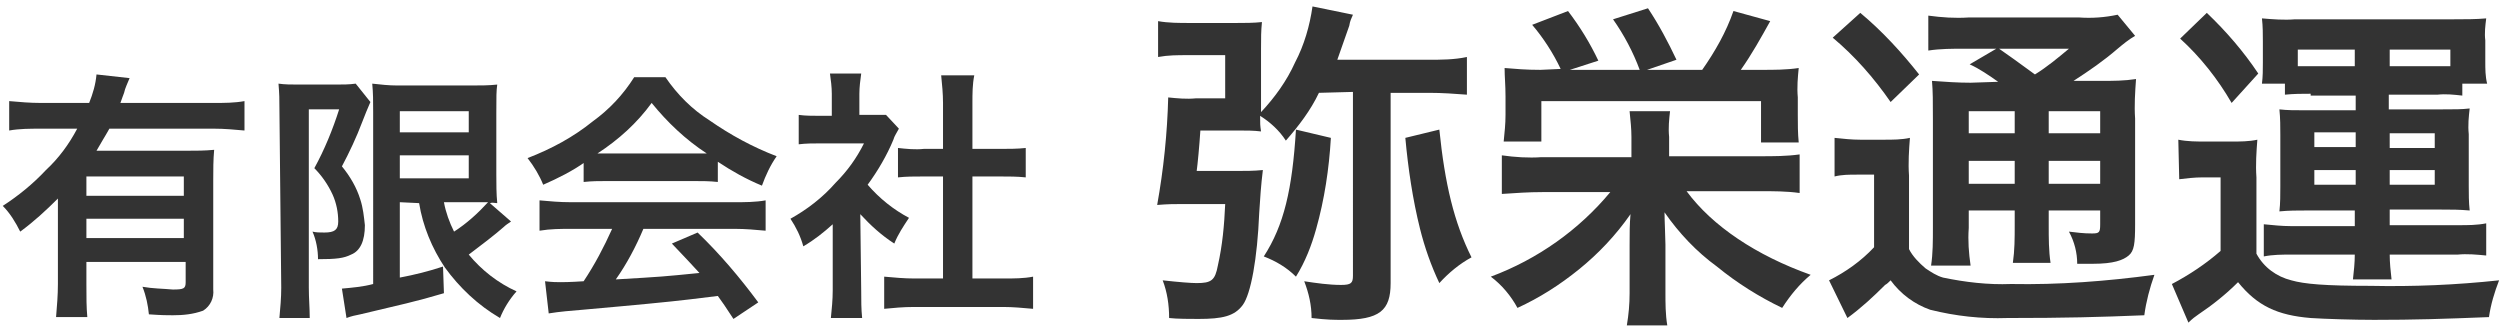
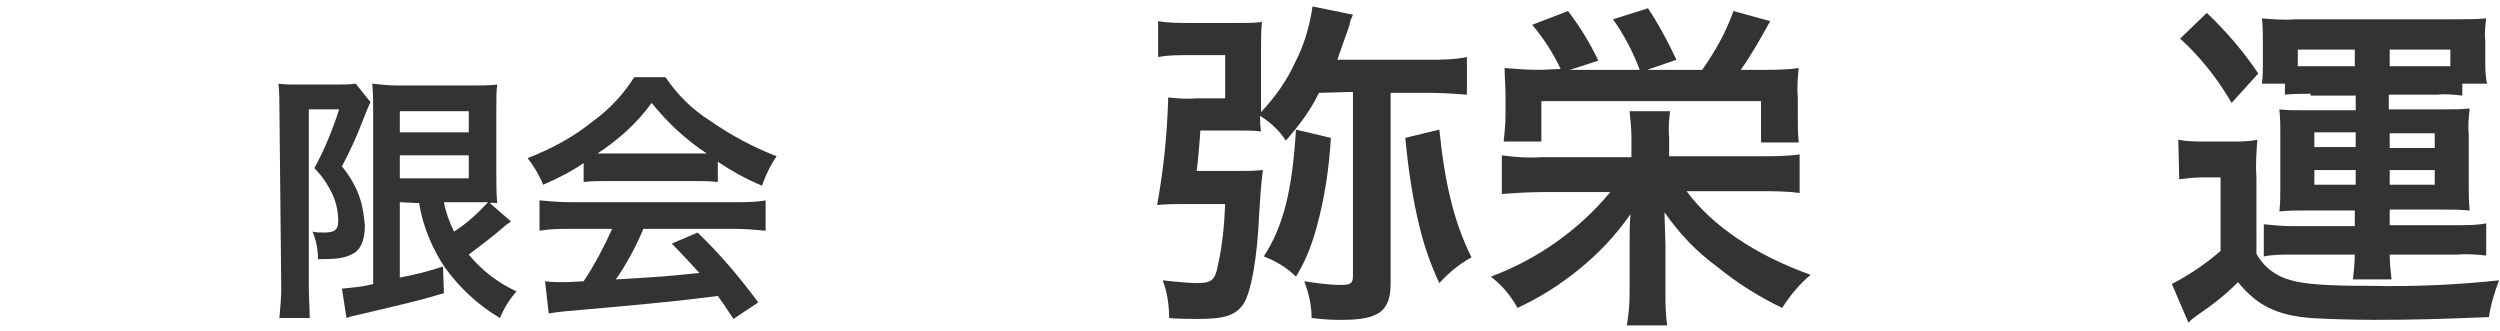
<svg xmlns="http://www.w3.org/2000/svg" version="1.1" id="レイヤー_1" x="0px" y="0px" viewBox="0 0 272 36" style="enable-background:new 0 0 272 36;" xml:space="preserve">
  <style type="text/css">
	.st0{fill:#333333;}
</style>
  <title>logo_s</title>
  <g>
    <g id="txt">
-       <path class="st0" d="M6.3,21.6c-1.3,1.3-2.6,2.5-4.1,3.6c-0.5-1-1.1-2-1.9-2.8C2,21.3,3.6,20,5,18.5c1.4-1.3,2.5-2.8,3.4-4.5h-4    c-1.1,0-2.3,0-3.4,0.2V11c1.1,0.1,2.3,0.2,3.4,0.2h5.3c0.4-1,0.7-2,0.8-3.1l3.6,0.4c-0.2,0.5-0.5,1.1-0.6,1.6    c-0.1,0.3-0.2,0.5-0.4,1.1h10.2c1.1,0,2.2,0,3.3-0.2v3.2c-1.1-0.1-2.2-0.2-3.3-0.2H11.9c-0.5,0.9-0.9,1.5-1.4,2.4h9.8    c1,0,2,0,3-0.1c-0.1,1.1-0.1,2.2-0.1,3.3v11.9c0.1,0.9-0.3,1.8-1.1,2.3c-1.1,0.4-2.2,0.5-3.3,0.5c-0.6,0-1.2,0-2.6-0.1    c-0.1-1-0.3-2-0.7-3c1.1,0.2,2.2,0.2,3.3,0.3c1.2,0,1.4-0.1,1.4-0.8v-2.2H9.4v2.4c0,1.5,0,2.5,0.1,3.6H6.1    c0.1-1.2,0.2-2.4,0.2-3.6V21.6z M20,19.2H9.4v2.1H20V19.2z M9.4,23.8v2.1H20v-2.1H9.4z" />
      <path class="st0" d="M30.4,11.7c0-0.9,0-1.4-0.1-2.6c0.7,0.1,1.4,0.1,2.1,0.1h4.2c0.7,0,1.4,0,2.1-0.1l1.6,2    c-0.3,0.7-0.6,1.4-0.9,2.2c-0.6,1.6-1.4,3.3-2.2,4.8c0.9,1.1,1.6,2.3,2,3.6c0.3,0.9,0.4,1.9,0.5,2.8c0,1.7-0.5,2.8-1.5,3.2    c-0.8,0.4-1.6,0.5-3.6,0.5c0-1-0.2-2.1-0.6-3c0.4,0.1,0.8,0.1,1.3,0.1c1.1,0,1.5-0.3,1.5-1.2c0-1-0.2-2-0.6-2.9    c-0.5-1.1-1.2-2.1-2-2.9c1.1-2,2-4.2,2.7-6.4h-3.3v19.4c0,1.2,0.1,2.2,0.1,3.3h-3.3c0.1-1.1,0.2-2.2,0.2-3.3L30.4,11.7z M43.5,22    v8.2c1.6-0.3,3.2-0.7,4.7-1.2l0.1,2.9c-3,0.9-4.9,1.3-9.1,2.3c-0.5,0.1-1,0.2-1.5,0.4l-0.5-3.2c1.1-0.1,2.3-0.2,3.4-0.5V12.2    c0-1.3,0-2-0.1-3.1c0.9,0.1,1.8,0.2,2.7,0.2h8.2c0.9,0,1.8,0,2.7-0.1C54,9.9,54,10.5,54,12.3V19c0,1,0,2.1,0.1,3.1    c-0.3,0-0.5-0.1-0.8,0l2.3,2c-0.3,0.2-0.6,0.4-0.8,0.6c-0.9,0.8-2.6,2.1-3.8,3c1.4,1.7,3.2,3.1,5.2,4c-0.8,0.9-1.4,1.9-1.8,2.9    c-2.4-1.4-4.4-3.3-6-5.5c-1.4-2.1-2.4-4.5-2.8-7L43.5,22z M43.5,14.4H51v-2.3h-7.5V14.4z M43.5,19.4H51v-2.5h-7.5V19.4z M48.3,22    c0.2,1.1,0.6,2.2,1.1,3.2c1.4-0.9,2.6-2,3.7-3.2c-0.4,0-1,0-1.4,0L48.3,22z" />
      <path class="st0" d="M63.7,17.6c-1.4,1-3,1.8-4.6,2.5c-0.4-1-1-2-1.7-2.9c2.6-1,5-2.3,7.1-4c1.8-1.3,3.3-2.9,4.5-4.8h3.4    c1.3,1.9,2.9,3.5,4.8,4.7c2.3,1.6,4.7,2.9,7.3,3.9c-0.7,1-1.2,2.1-1.6,3.2c-1.7-0.7-3.3-1.6-4.8-2.6v2.2c-0.9-0.1-1.7-0.1-2.6-0.1    h-9.5c-0.8,0-1.6,0-2.5,0.1V17.6z M62.1,24.9c-1.1,0-2.2,0-3.4,0.2v-3.3c1.1,0.1,2.2,0.2,3.4,0.2h17.8c1.1,0,2.3,0,3.4-0.2v3.3    c-1.1-0.1-2.2-0.2-3.3-0.2H70c-0.8,1.9-1.8,3.8-3,5.5c5.1-0.3,5.1-0.3,9.1-0.7c-0.9-1-1.4-1.5-3-3.2l2.8-1.2    c2.4,2.3,4.6,4.9,6.6,7.6l-2.7,1.8c-0.9-1.4-1.2-1.8-1.7-2.5c-2.4,0.3-4.1,0.5-5.1,0.6c-2.8,0.3-8.5,0.8-9.6,0.9    c-1.2,0.1-2.5,0.2-3.7,0.4l-0.4-3.5c0.8,0.1,1.3,0.1,1.7,0.1c0.2,0,1,0,2.5-0.1c1.2-1.8,2.2-3.7,3.1-5.7L62.1,24.9z M75.6,16.7    c0.5,0,0.7,0,1.3,0c-2.3-1.5-4.3-3.4-6-5.5c-1.6,2.2-3.6,4-5.9,5.5c0.5,0,0.7,0,1.2,0H75.6z" />
-       <path class="st0" d="M93.7,31.7c0,1,0,1.9,0.1,2.9h-3.4c0.1-1,0.2-2,0.2-3v-7.2c-1,0.9-2,1.7-3.2,2.4c-0.3-1.1-0.8-2.1-1.4-3    c1.8-1,3.5-2.3,4.9-3.9c1.3-1.3,2.3-2.7,3.1-4.3h-4.7c-0.8,0-1.6,0-2.4,0.1v-3.2c0.7,0.1,1.5,0.1,2.2,0.1h1.4v-2.4    c0-0.7-0.1-1.5-0.2-2.2h3.4c-0.1,0.7-0.2,1.5-0.2,2.2v2.3h1.2c0.5,0,1.1,0,1.7,0l1.4,1.5c-0.2,0.4-0.5,0.8-0.6,1.2    c-0.7,1.7-1.7,3.4-2.8,4.9c1.3,1.5,2.8,2.7,4.5,3.6c-0.6,0.9-1.2,1.8-1.6,2.8c-1.4-0.9-2.6-2-3.7-3.2L93.7,31.7z M105.8,30.3h3.4    c1.1,0,2.2,0,3.2-0.2v3.5c-1.1-0.1-2.2-0.2-3.2-0.2h-9.8c-1.1,0-2.2,0.1-3.2,0.2v-3.5c1.1,0.1,2.2,0.2,3.3,0.2h3.1V19.2h-2.1    c-1,0-1.9,0-2.8,0.1v-3.2c0.9,0.1,1.9,0.2,2.8,0.1h2.1v-5c0-1-0.1-2-0.2-3h3.6c-0.2,1-0.2,2-0.2,3v5h3c0.9,0,1.9,0,2.8-0.1v3.2    c-0.9-0.1-1.9-0.1-2.8-0.1h-3L105.8,30.3z" />
      <path class="st0" d="M143.5,10.1c-0.9,1.9-2.2,3.6-3.6,5.2c-0.7-1.1-1.7-2-2.8-2.7c0,0.9,0,1,0.1,1.7c-0.8-0.1-1.6-0.1-2.4-0.1    h-4.2c-0.1,1.6-0.3,3.7-0.4,4.4h4.3c1,0,1.9,0,2.9-0.1c-0.2,1.6-0.3,3.1-0.4,4.7c-0.2,4.9-0.9,8.8-1.8,10s-2.2,1.5-4.8,1.5    c-0.8,0-2.4,0-3.2-0.1c0-1.4-0.2-2.8-0.7-4.1c1.8,0.2,3.1,0.3,3.7,0.3c1.6,0,2-0.3,2.3-1.9c0.5-2.2,0.7-4.4,0.8-6.7h-4.6    c-0.9,0-1.6,0-2.8,0.1c0.7-3.9,1.1-7.8,1.2-11.7c1,0.1,2,0.2,3,0.1h3.2V6h-4.1c-1.1,0-2.1,0-3.2,0.2V2.3c1.1,0.2,2.3,0.2,3.5,0.2    h5c0.9,0,1.9,0,2.8-0.1c-0.1,1-0.1,1.7-0.1,2.9v6.9c1.5-1.6,2.8-3.4,3.7-5.4c1-1.9,1.6-4,1.9-6.1l4.4,0.9    c-0.2,0.5-0.3,0.6-0.4,1.2c-0.5,1.4-0.8,2.3-1.3,3.7h9.9c1.4,0,2.8,0,4.2-0.3v4.1c-1.3-0.1-2.7-0.2-4.1-0.2h-4.2v20.7    c0,3-1.2,4-5.3,4c-0.8,0-1.6,0-3.3-0.2c0-1.4-0.3-2.7-0.8-4c1.3,0.2,2.7,0.4,4,0.4c1.1,0,1.3-0.2,1.3-1V10L143.5,10.1z M144.8,15    c-0.2,3.4-0.7,6.7-1.6,9.9c-0.5,1.8-1.2,3.6-2.2,5.2c-1-1-2.2-1.7-3.5-2.2c2.2-3.4,3.1-7.3,3.5-13.8L144.8,15z M156.6,14.1    c0.6,5.9,1.6,10.1,3.5,13.9c-1.3,0.7-2.5,1.7-3.5,2.8c-0.9-1.9-1.6-3.9-2.1-5.9c-0.8-3.2-1.3-6.6-1.6-9.9L156.6,14.1z" />
      <path class="st0" d="M191.5,17c1.4,0,2.9,0,4.3-0.2V21c-1.4-0.2-2.9-0.2-4.3-0.2h-8c2.8,3.8,7.6,7,13.5,9.1    c-1.2,1-2.2,2.2-3.1,3.6c-2.5-1.2-4.9-2.7-7.1-4.5c-2.2-1.6-4.1-3.6-5.7-5.9c0,0.9,0.1,2.8,0.1,3.5v5.2c0,1.2,0,2.4,0.2,3.6H177    c0.2-1.2,0.3-2.3,0.3-3.5v-5.2c0-1.4,0-2.3,0.1-3.4c-1.6,2.3-3.5,4.3-5.6,6c-2.1,1.7-4.3,3.1-6.7,4.2c-0.7-1.3-1.7-2.5-2.9-3.4    c5.1-1.9,9.6-5.1,13-9.2h-7.4c-1.5,0-2.9,0.1-4.4,0.2v-4.2c1.4,0.2,2.9,0.3,4.3,0.2h9.8v-2.2c0-0.9-0.1-1.8-0.2-2.8h4.4    c-0.1,0.9-0.2,1.8-0.1,2.8V17H191.5z M169.8,7.5c-0.8-1.7-1.9-3.4-3.1-4.8l3.9-1.5c1.3,1.7,2.4,3.5,3.3,5.4l-3.1,1h7.6    c-0.7-1.9-1.7-3.8-2.9-5.5l3.8-1.2c1.2,1.8,2.2,3.7,3.1,5.6l-3.2,1.1h6c1.4-2,2.6-4.1,3.4-6.4l4,1.1c-1,1.8-2,3.6-3.2,5.3h2.3    c1.3,0,2.7,0,4-0.2c-0.1,1-0.2,2.1-0.1,3.2v1.9c0,1,0,2,0.1,3h-4.1V11h-23.9v4.4h-4.1c0.1-1,0.2-1.9,0.2-2.9v-2    c0-1.3-0.1-2.1-0.1-3.1c1.2,0.1,2.3,0.2,3.9,0.2L169.8,7.5z" />
-       <path class="st0" d="M199.6,15c0.9,0.1,1.9,0.2,2.8,0.2h2.6c0.9,0,1.9,0,2.8-0.2c-0.1,1.3-0.2,2.7-0.1,4.1v8    c0.4,0.8,1.1,1.5,1.8,2.1c0.6,0.4,1.2,0.8,1.9,1c2.4,0.5,4.9,0.8,7.4,0.7c5.2,0.1,10.4-0.3,15.6-1c-0.5,1.4-0.9,2.9-1.1,4.4    c-4.9,0.2-8.6,0.3-14.9,0.3c-2.8,0.1-5.6-0.2-8.4-0.9c-1.7-0.6-3.2-1.7-4.3-3.2c-0.2,0.2-0.4,0.4-0.6,0.5    c-1.3,1.3-2.6,2.5-4.1,3.6l-2-4.1c1.8-0.9,3.5-2.1,4.9-3.6V19h-1.9c-0.8,0-1.6,0-2.4,0.2L199.6,15z M202.4,1.4    c2.4,2,4.5,4.3,6.4,6.7l-3.1,3c-1.8-2.6-3.9-5-6.3-7L202.4,1.4z M217.4,8.9c-1-0.7-2-1.4-3.1-1.9l2.9-1.7h-3.5    c-1.3,0-2.6,0-3.9,0.2V1.7c1.5,0.2,2.9,0.3,4.4,0.2h12c1.4,0.1,2.8,0,4.2-0.3l1.9,2.3c-0.7,0.4-1.3,0.9-1.9,1.4    c-1.5,1.3-3.1,2.4-4.8,3.5h3c1.3,0,2.5,0,3.8-0.2c-0.1,1.4-0.2,2.9-0.1,4.3v11.5c0,2.1-0.1,2.9-0.7,3.4s-1.6,0.9-3.9,0.9    c-0.3,0-1,0-1.7,0c0-1.2-0.3-2.4-0.9-3.5c0.8,0.1,1.6,0.2,2.5,0.2c0.8,0,0.9-0.1,0.9-1v-1.5h-5.6v1.6c0,1.4,0,2.8,0.2,4.1H219    c0.2-1.4,0.2-2.7,0.2-4.1v-1.6h-5v1.9c-0.1,1.4,0,2.7,0.2,4.1h-4.3c0.2-1.3,0.2-2.7,0.2-4.1V13.1c0-2.2,0-3.1-0.1-4.3    c1.4,0.1,2.8,0.2,4.2,0.2L217.4,8.9z M214.2,12.1v2.4h5v-2.4H214.2z M214.2,20h5v-2.5h-5V20z M217.5,5.3c1.3,0.9,1.7,1.2,3.9,2.8    c1.3-0.8,2.5-1.8,3.7-2.8H217.5z M222.9,14.5h5.6v-2.4h-5.6V14.5z M228.5,17.5h-5.6V20h5.6V17.5z" />
      <path class="st0" d="M237,15.2c1,0.2,2,0.2,3,0.2h2.8c0.9,0,1.9,0,2.8-0.2c-0.1,1.3-0.2,2.7-0.1,4.1v8.3c0.8,1.5,2.2,2.5,3.8,2.9    c1.4,0.4,3.6,0.6,8.6,0.6c4.7,0.1,9.3-0.1,14-0.6c-0.5,1.3-0.9,2.6-1.1,4c-5,0.2-8.1,0.3-12.5,0.3c-2.2,0-5.4-0.1-6.9-0.2    c-3.6-0.3-5.8-1.3-7.9-3.9c-1.3,1.3-2.8,2.5-4.3,3.5c-0.3,0.2-0.7,0.5-1.1,0.9l-1.8-4.2c1.9-1,3.7-2.2,5.3-3.6v-8h-2    c-0.8,0-1.7,0.1-2.5,0.2L237,15.2z M240.1,1.4c2.1,2,4,4.2,5.6,6.6l-2.9,3.2c-1.5-2.6-3.4-5-5.6-7L240.1,1.4z M251.4,10.2    c-0.9,0-1.8,0-2.8,0.1V9.1h-2.5c0.1-0.8,0.1-1.5,0.1-2.3V4.5c0-0.8,0-1.6-0.1-2.5c1.2,0.1,2.4,0.2,3.6,0.1H267    c1.2,0,2.4,0,3.5-0.1c-0.1,0.8-0.2,1.6-0.1,2.4v2.3c0,0.8,0,1.6,0.2,2.4h-2.7v1.3c-0.9-0.1-1.8-0.2-2.7-0.1h-5.3v1.6h5.7    c1.6,0,2.2,0,3.1-0.1c-0.1,0.9-0.2,1.8-0.1,2.8v5.6c0,0.9,0,1.8,0.1,2.7c-1.2-0.1-1.9-0.1-3.1-0.1H260v1.7h7.5c1,0,2,0,3-0.2v3.5    c-1-0.1-2.1-0.2-3.1-0.1H260c0,0.9,0.1,1.8,0.2,2.7h-4.2c0.1-0.9,0.2-1.8,0.2-2.7h-6.9c-1,0-2,0-3,0.2v-3.5c1,0.1,2,0.2,2.9,0.2h7    v-1.7H251c-1,0-2,0-3,0.1c0.1-0.9,0.1-1.8,0.1-2.7v-5.6c0-0.9,0-1.8-0.1-2.8c0.9,0.1,1.6,0.1,3,0.1h5.3v-1.6H251.4z M256.3,5.4    H250v1.8c0.4,0,0.8,0,1.1,0h5.1V5.4z M251.8,14.4v1.6h4.5v-1.6H251.8z M251.8,18.5v1.6h4.5v-1.6H251.8z M265.6,7.2h1V5.4H260v1.8    H265.6z M260,16.1h4.9v-1.6H260V16.1z M260,20.1h4.9v-1.6H260V20.1z" />
    </g>
  </g>
</svg>